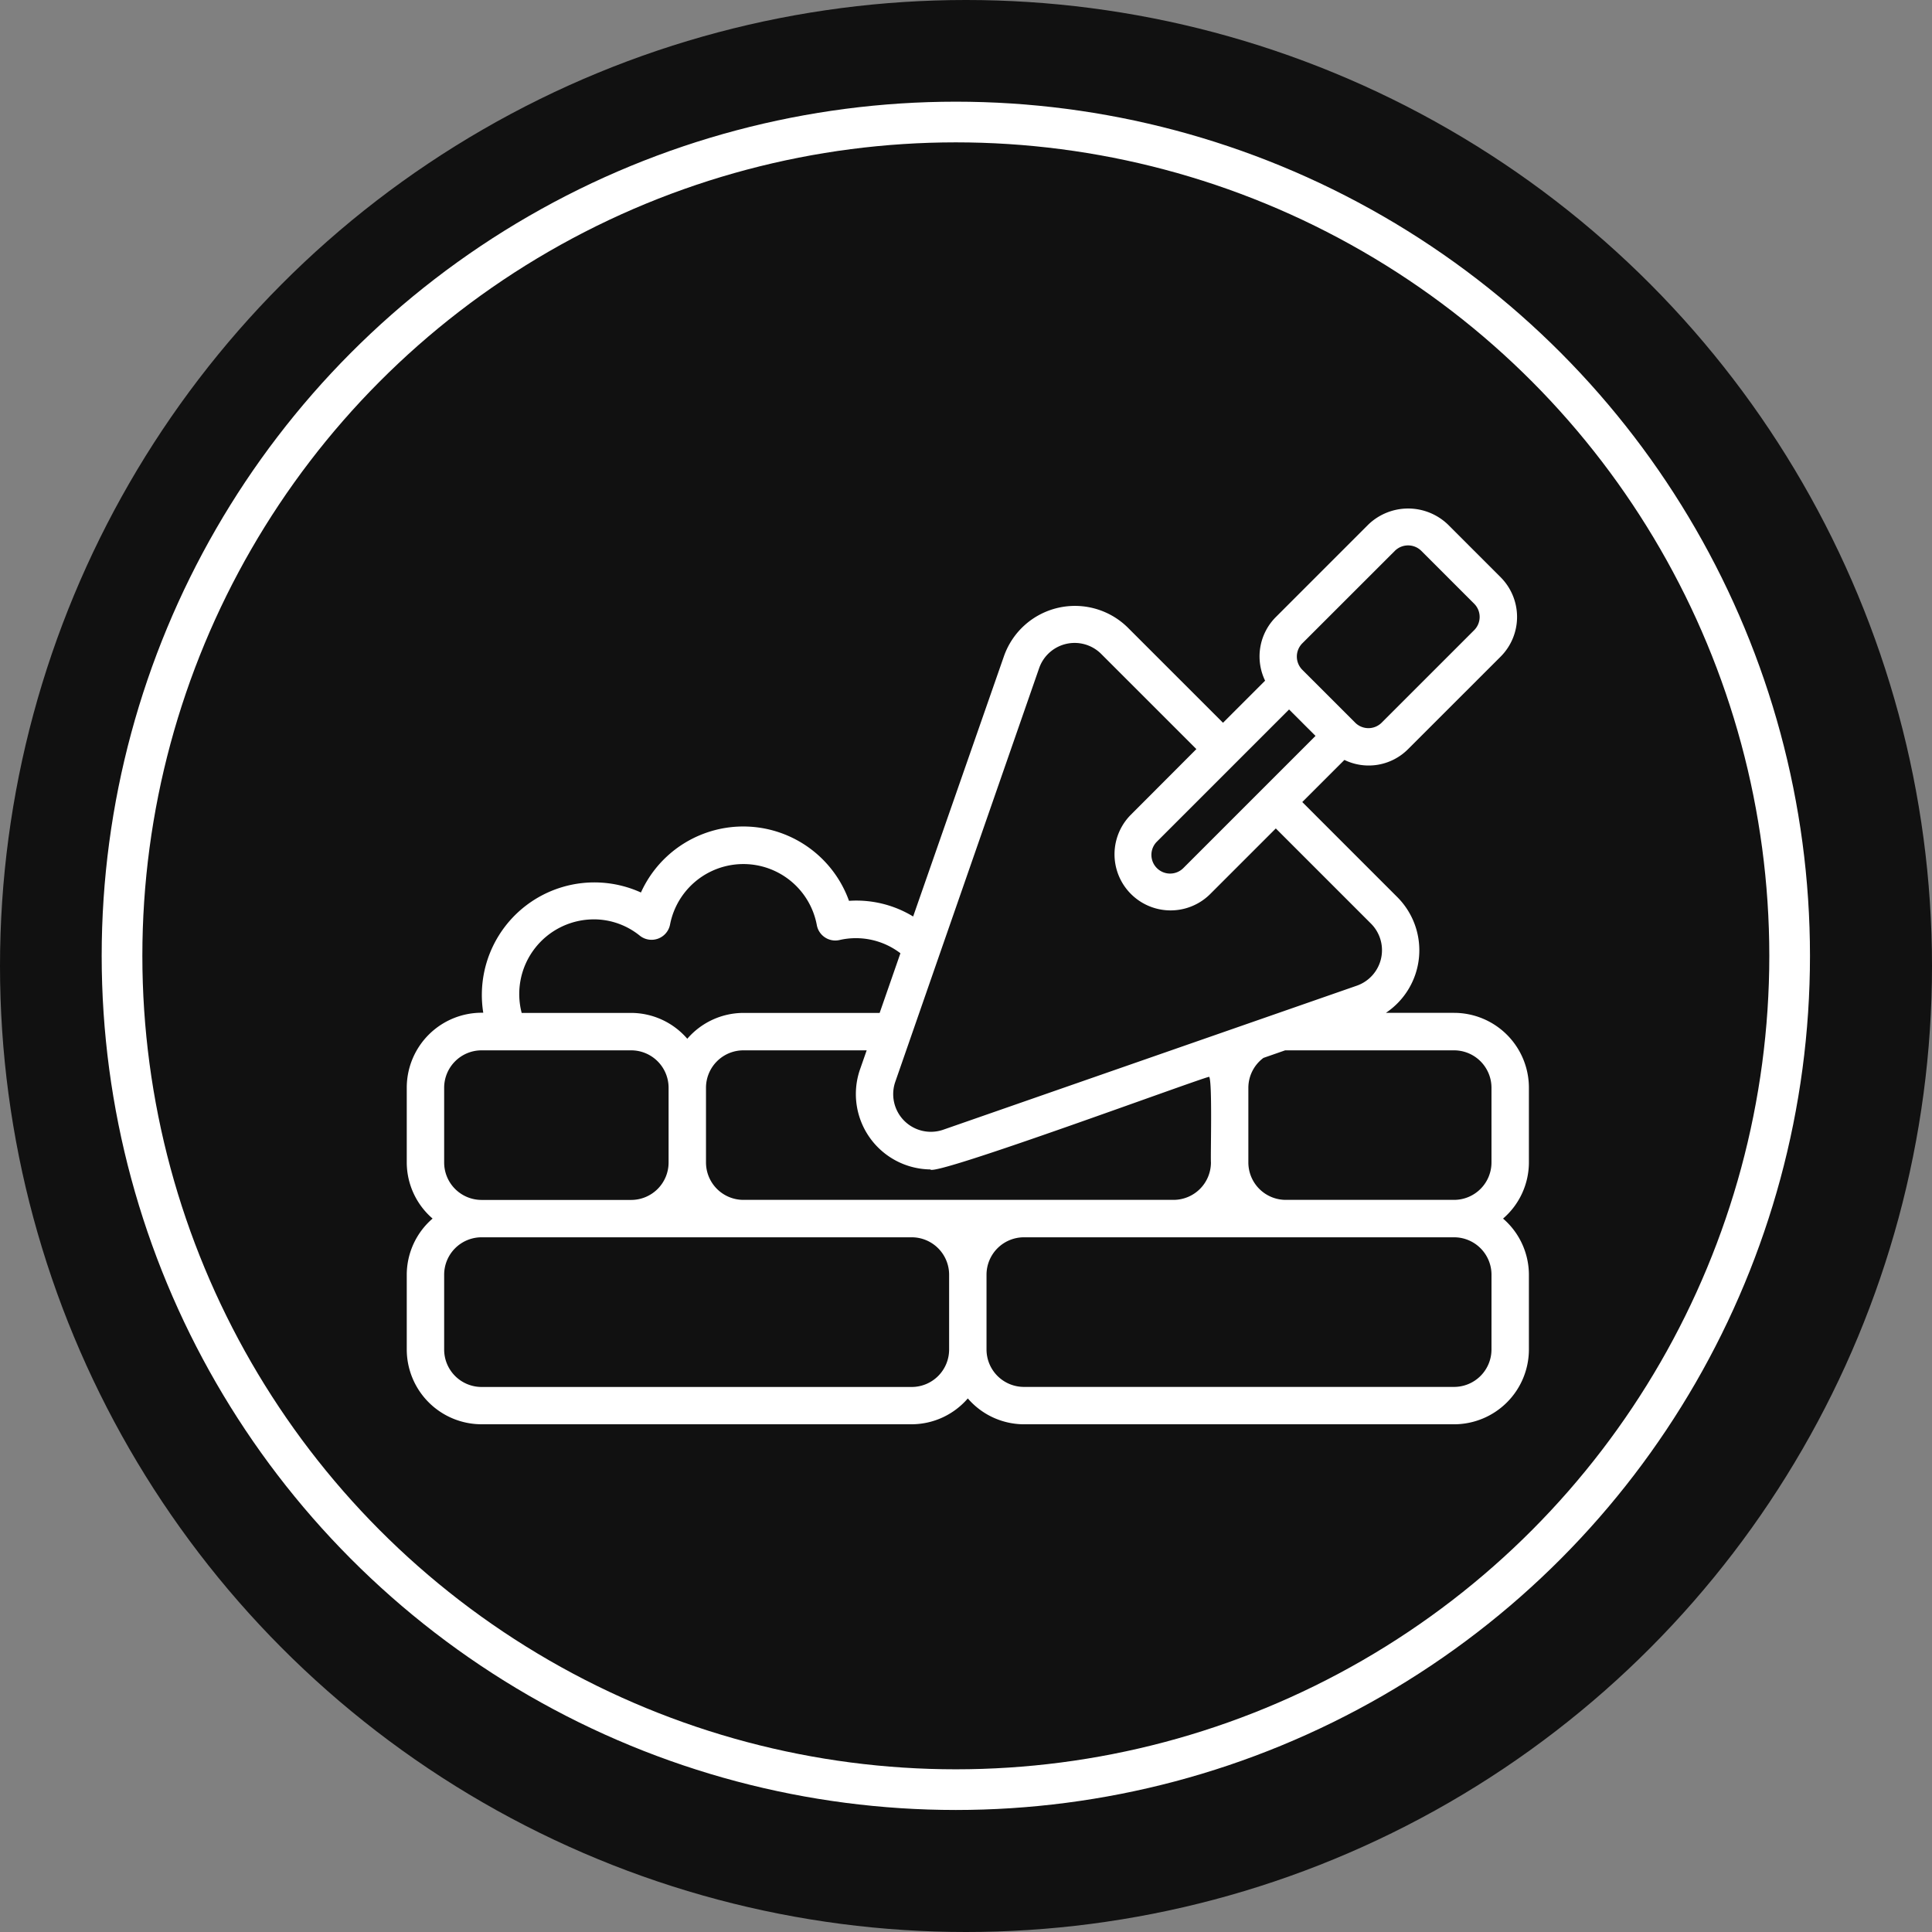
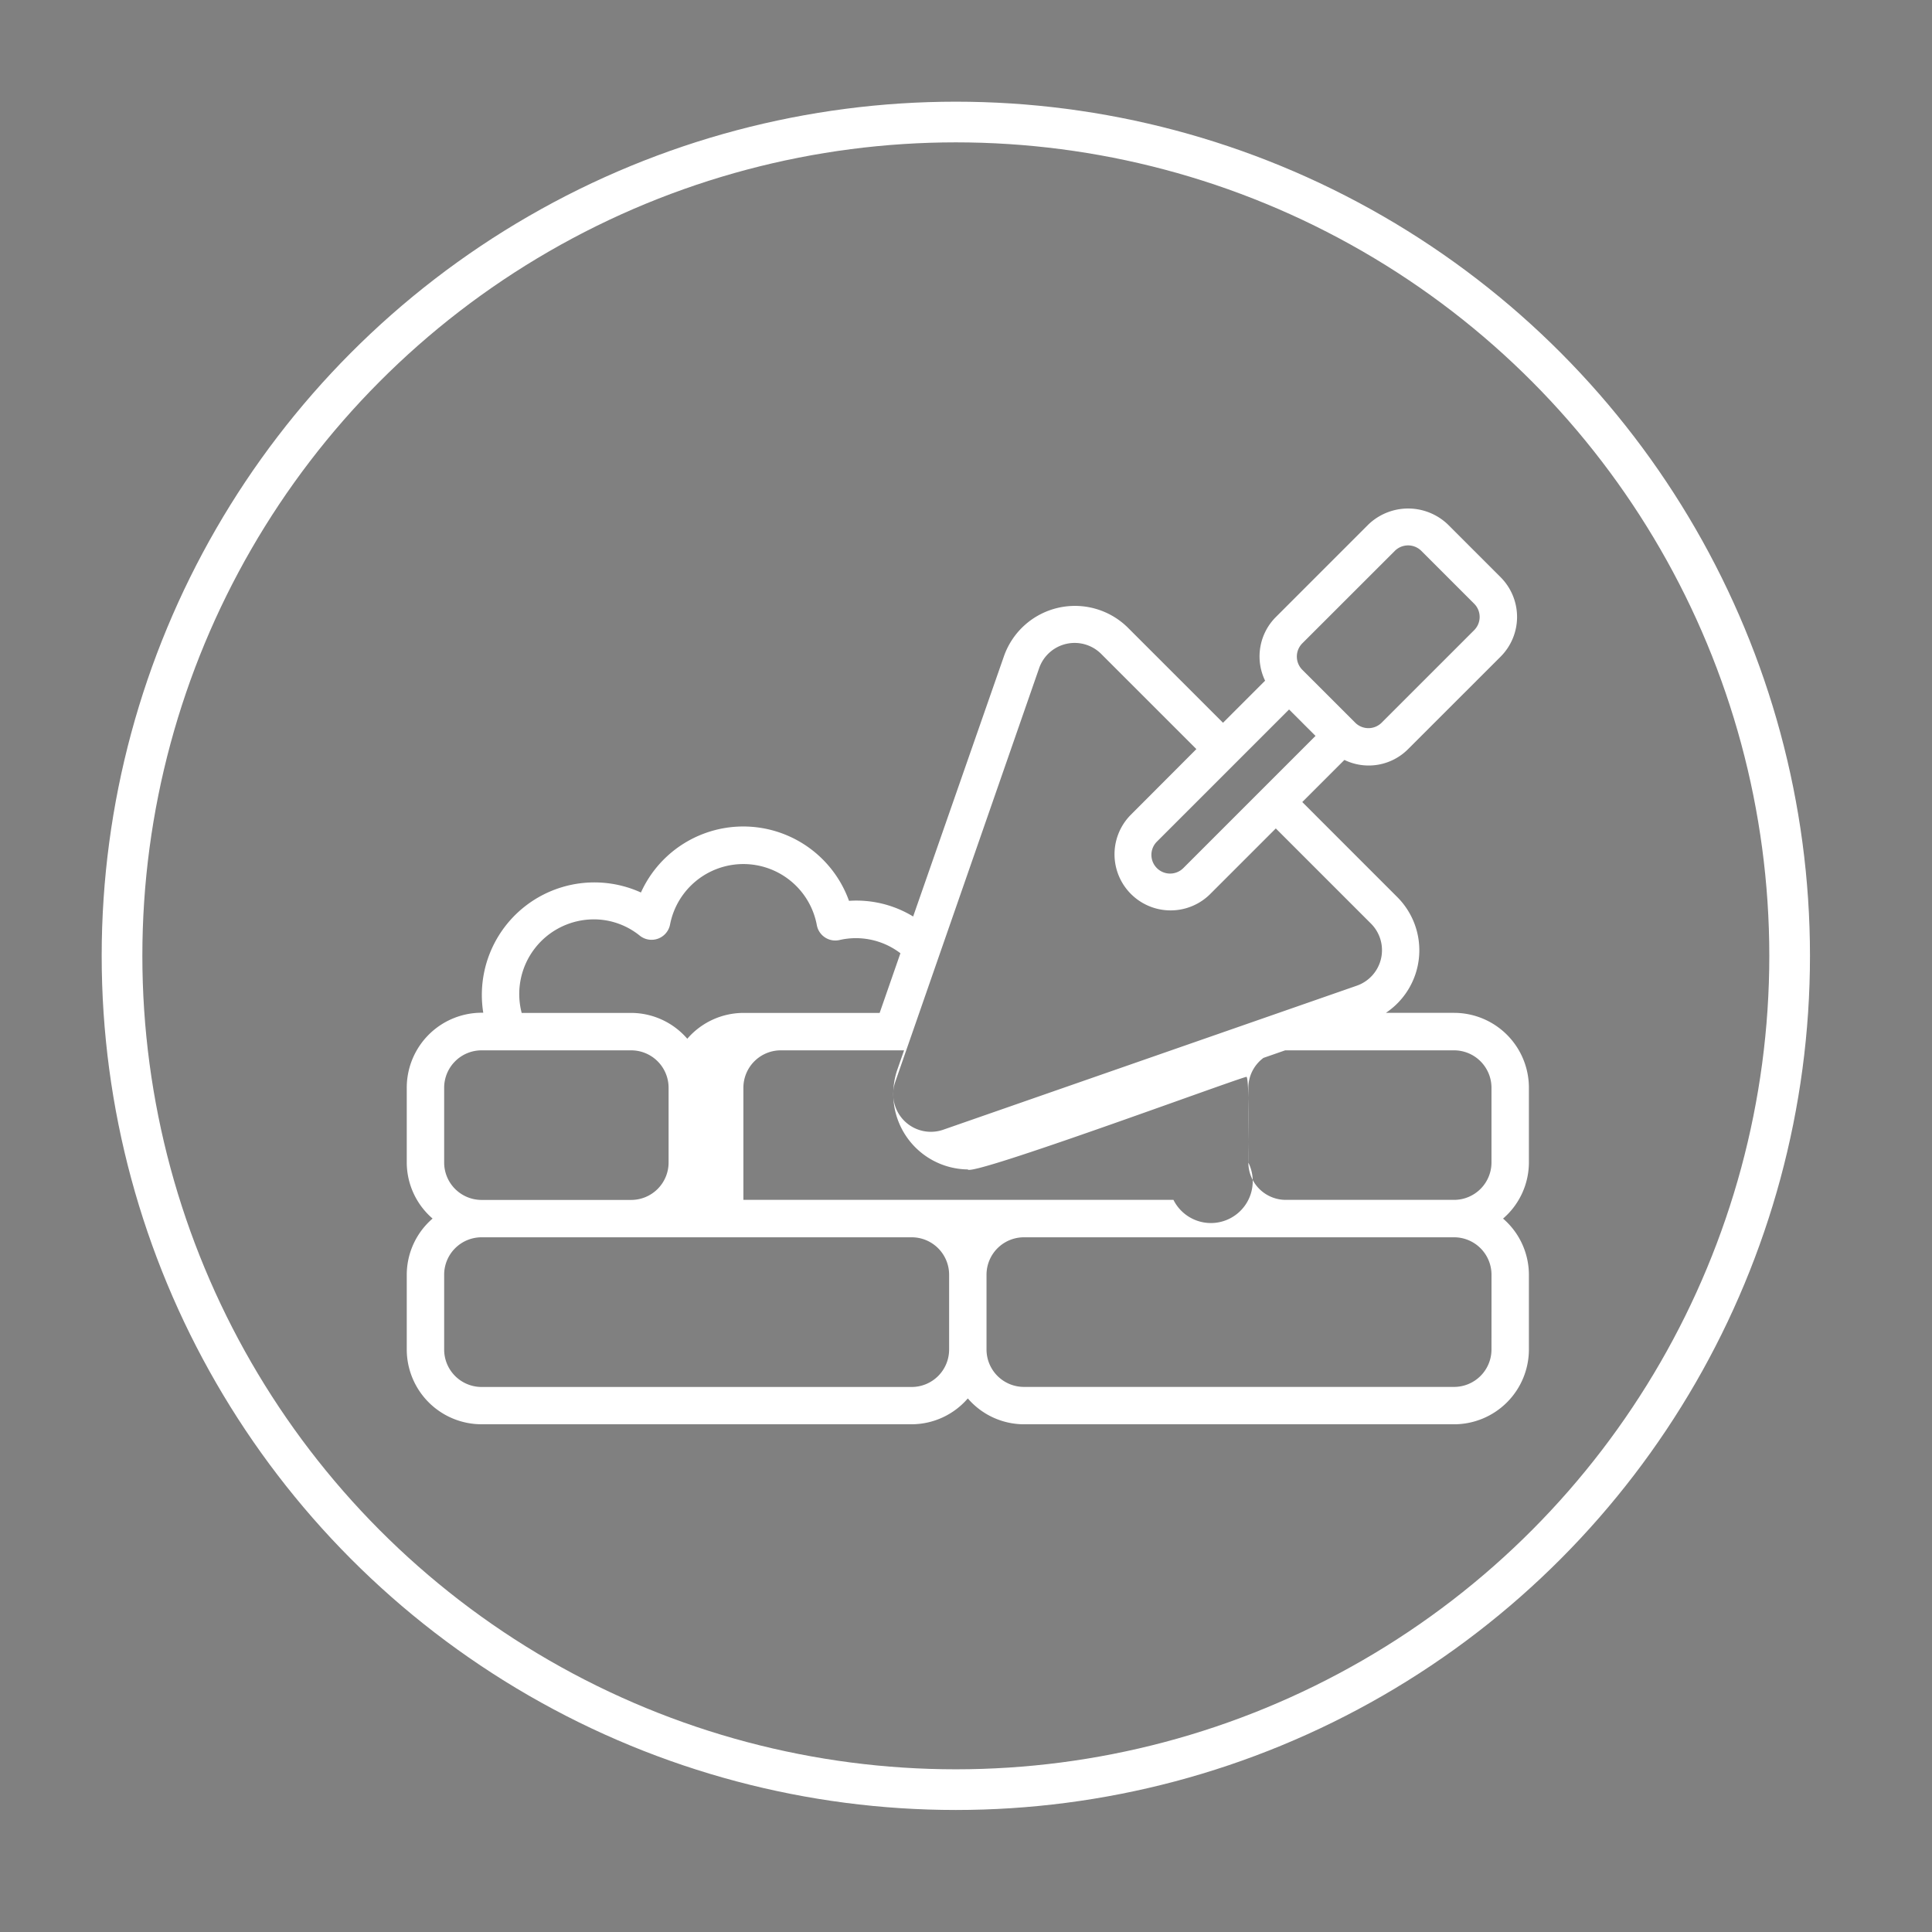
<svg xmlns="http://www.w3.org/2000/svg" width="95" height="95" viewBox="0 0 95 95">
  <rect x="0" y="0" width="95" height="95" fill="#808080" stroke="none" />
  <g id="Mobilier_béton" data-name="Mobilier béton" transform="translate(1536 -3815)">
    <g id="Groupe_39389" data-name="Groupe 39389" transform="translate(4 636)">
-       <circle id="Ellipse_15" data-name="Ellipse 15" cx="47.5" cy="47.5" r="47.5" transform="translate(-1540 3179)" fill="#111" />
      <g id="Ellipse_16" data-name="Ellipse 16" transform="translate(-1535 3184)" fill="none" stroke="#fff" stroke-width="2">
        <circle cx="42" cy="42" r="42" stroke="none" />
        <circle cx="42" cy="42" r="41" fill="none" />
      </g>
    </g>
    <g id="Groupe_39399" data-name="Groupe 39399" transform="translate(-1517.999 3832.486)">
-       <path id="Tracé_37230" data-name="Tracé 37230" d="M53.5,32.318H50.145a3.7,3.7,0,0,0,.583-5.671l-4.694-4.695,2.072-2.071a2.731,2.731,0,0,0,3.131-.531L55.79,14.8a2.763,2.763,0,0,0,0-3.9l-2.6-2.6a2.824,2.824,0,0,0-3.9,0l-4.552,4.552a2.74,2.74,0,0,0-.532,3.132l-2.07,2.07-4.694-4.693a3.7,3.7,0,0,0-6.07,1.4L26.9,27.58a5.362,5.362,0,0,0-3.154-.77A5.524,5.524,0,0,0,13.515,26.4a5.533,5.533,0,0,0-7.753,5.913A3.686,3.686,0,0,0,2,36v3.678A3.653,3.653,0,0,0,3.27,42.433,3.655,3.655,0,0,0,2,45.192V48.87a3.682,3.682,0,0,0,3.678,3.678H26.829a3.656,3.656,0,0,0,2.759-1.271,3.656,3.656,0,0,0,2.759,1.272H53.5a3.683,3.683,0,0,0,3.678-3.678V45.193a3.654,3.654,0,0,0-1.271-2.759,3.655,3.655,0,0,0,1.271-2.759V36A3.682,3.682,0,0,0,53.5,32.318ZM46.035,14.149,50.587,9.6a.923.923,0,0,1,1.3,0l2.6,2.6a.92.92,0,0,1,0,1.3L49.937,18.05a.921.921,0,0,1-1.3,0l-2.6-2.6A.922.922,0,0,1,46.035,14.149Zm-.65,3.251,1.3,1.3-6.5,6.5a.919.919,0,0,1-1.3-1.3ZM28.2,29.443s4.9-14.086,4.9-14.088a1.848,1.848,0,0,1,3.033-.7l4.694,4.693L37.582,22.6a2.758,2.758,0,0,0,3.9,3.9l3.251-3.25,4.694,4.694a1.849,1.849,0,0,1-.7,3.034L28.36,38.071a1.852,1.852,0,0,1-2.345-2.343L28.2,29.443ZM11.2,27.72a3.6,3.6,0,0,1,2.267.809.926.926,0,0,0,1.479-.551A3.673,3.673,0,0,1,22.163,28a.924.924,0,0,0,1.111.738,3.6,3.6,0,0,1,3,.649l-1.021,2.934h-6.7a3.656,3.656,0,0,0-2.759,1.271,3.656,3.656,0,0,0-2.759-1.271H7.651a3.671,3.671,0,0,1,3.545-4.6ZM3.839,36a1.841,1.841,0,0,1,1.839-1.839h7.357A1.841,1.841,0,0,1,14.875,36v3.678a1.841,1.841,0,0,1-1.839,1.839H5.678a1.841,1.841,0,0,1-1.839-1.839Zm24.83,12.875a1.841,1.841,0,0,1-1.839,1.839H5.678a1.841,1.841,0,0,1-1.839-1.839V45.193a1.841,1.841,0,0,1,1.839-1.839H26.83a1.841,1.841,0,0,1,1.839,1.839ZM18.553,41.514a1.841,1.841,0,0,1-1.839-1.839V36a1.841,1.841,0,0,1,1.839-1.839h6.062l-.338.968a3.707,3.707,0,0,0,3.467,4.888c.146.38,13.211-4.46,13.712-4.555.164.233.062,3.869.087,4.216A1.841,1.841,0,0,1,39.7,41.514Zm36.785,7.357A1.841,1.841,0,0,1,53.5,50.711H32.347a1.841,1.841,0,0,1-1.839-1.839V45.193a1.841,1.841,0,0,1,1.839-1.839H53.5a1.841,1.841,0,0,1,1.839,1.839Zm0-9.2A1.841,1.841,0,0,1,53.5,41.514H45.222a1.841,1.841,0,0,1-1.839-1.839V36a1.837,1.837,0,0,1,.742-1.467l1.067-.372H53.5A1.841,1.841,0,0,1,55.338,36Z" fill="#fff" />
+       <path id="Tracé_37230" data-name="Tracé 37230" d="M53.5,32.318H50.145a3.7,3.7,0,0,0,.583-5.671l-4.694-4.695,2.072-2.071a2.731,2.731,0,0,0,3.131-.531L55.79,14.8a2.763,2.763,0,0,0,0-3.9l-2.6-2.6a2.824,2.824,0,0,0-3.9,0l-4.552,4.552a2.74,2.74,0,0,0-.532,3.132l-2.07,2.07-4.694-4.693a3.7,3.7,0,0,0-6.07,1.4L26.9,27.58a5.362,5.362,0,0,0-3.154-.77A5.524,5.524,0,0,0,13.515,26.4a5.533,5.533,0,0,0-7.753,5.913A3.686,3.686,0,0,0,2,36v3.678A3.653,3.653,0,0,0,3.27,42.433,3.655,3.655,0,0,0,2,45.192V48.87a3.682,3.682,0,0,0,3.678,3.678H26.829a3.656,3.656,0,0,0,2.759-1.271,3.656,3.656,0,0,0,2.759,1.272H53.5a3.683,3.683,0,0,0,3.678-3.678V45.193a3.654,3.654,0,0,0-1.271-2.759,3.655,3.655,0,0,0,1.271-2.759V36A3.682,3.682,0,0,0,53.5,32.318ZM46.035,14.149,50.587,9.6a.923.923,0,0,1,1.3,0l2.6,2.6a.92.92,0,0,1,0,1.3L49.937,18.05a.921.921,0,0,1-1.3,0l-2.6-2.6A.922.922,0,0,1,46.035,14.149Zm-.65,3.251,1.3,1.3-6.5,6.5a.919.919,0,0,1-1.3-1.3ZM28.2,29.443s4.9-14.086,4.9-14.088a1.848,1.848,0,0,1,3.033-.7l4.694,4.693L37.582,22.6a2.758,2.758,0,0,0,3.9,3.9l3.251-3.25,4.694,4.694a1.849,1.849,0,0,1-.7,3.034L28.36,38.071a1.852,1.852,0,0,1-2.345-2.343L28.2,29.443ZM11.2,27.72a3.6,3.6,0,0,1,2.267.809.926.926,0,0,0,1.479-.551A3.673,3.673,0,0,1,22.163,28a.924.924,0,0,0,1.111.738,3.6,3.6,0,0,1,3,.649l-1.021,2.934h-6.7a3.656,3.656,0,0,0-2.759,1.271,3.656,3.656,0,0,0-2.759-1.271H7.651a3.671,3.671,0,0,1,3.545-4.6ZM3.839,36a1.841,1.841,0,0,1,1.839-1.839h7.357A1.841,1.841,0,0,1,14.875,36v3.678a1.841,1.841,0,0,1-1.839,1.839H5.678a1.841,1.841,0,0,1-1.839-1.839Zm24.83,12.875a1.841,1.841,0,0,1-1.839,1.839H5.678a1.841,1.841,0,0,1-1.839-1.839V45.193a1.841,1.841,0,0,1,1.839-1.839H26.83a1.841,1.841,0,0,1,1.839,1.839ZM18.553,41.514V36a1.841,1.841,0,0,1,1.839-1.839h6.062l-.338.968a3.707,3.707,0,0,0,3.467,4.888c.146.38,13.211-4.46,13.712-4.555.164.233.062,3.869.087,4.216A1.841,1.841,0,0,1,39.7,41.514Zm36.785,7.357A1.841,1.841,0,0,1,53.5,50.711H32.347a1.841,1.841,0,0,1-1.839-1.839V45.193a1.841,1.841,0,0,1,1.839-1.839H53.5a1.841,1.841,0,0,1,1.839,1.839Zm0-9.2A1.841,1.841,0,0,1,53.5,41.514H45.222a1.841,1.841,0,0,1-1.839-1.839V36a1.837,1.837,0,0,1,.742-1.467l1.067-.372H53.5A1.841,1.841,0,0,1,55.338,36Z" fill="#fff" />
    </g>
  </g>
</svg>